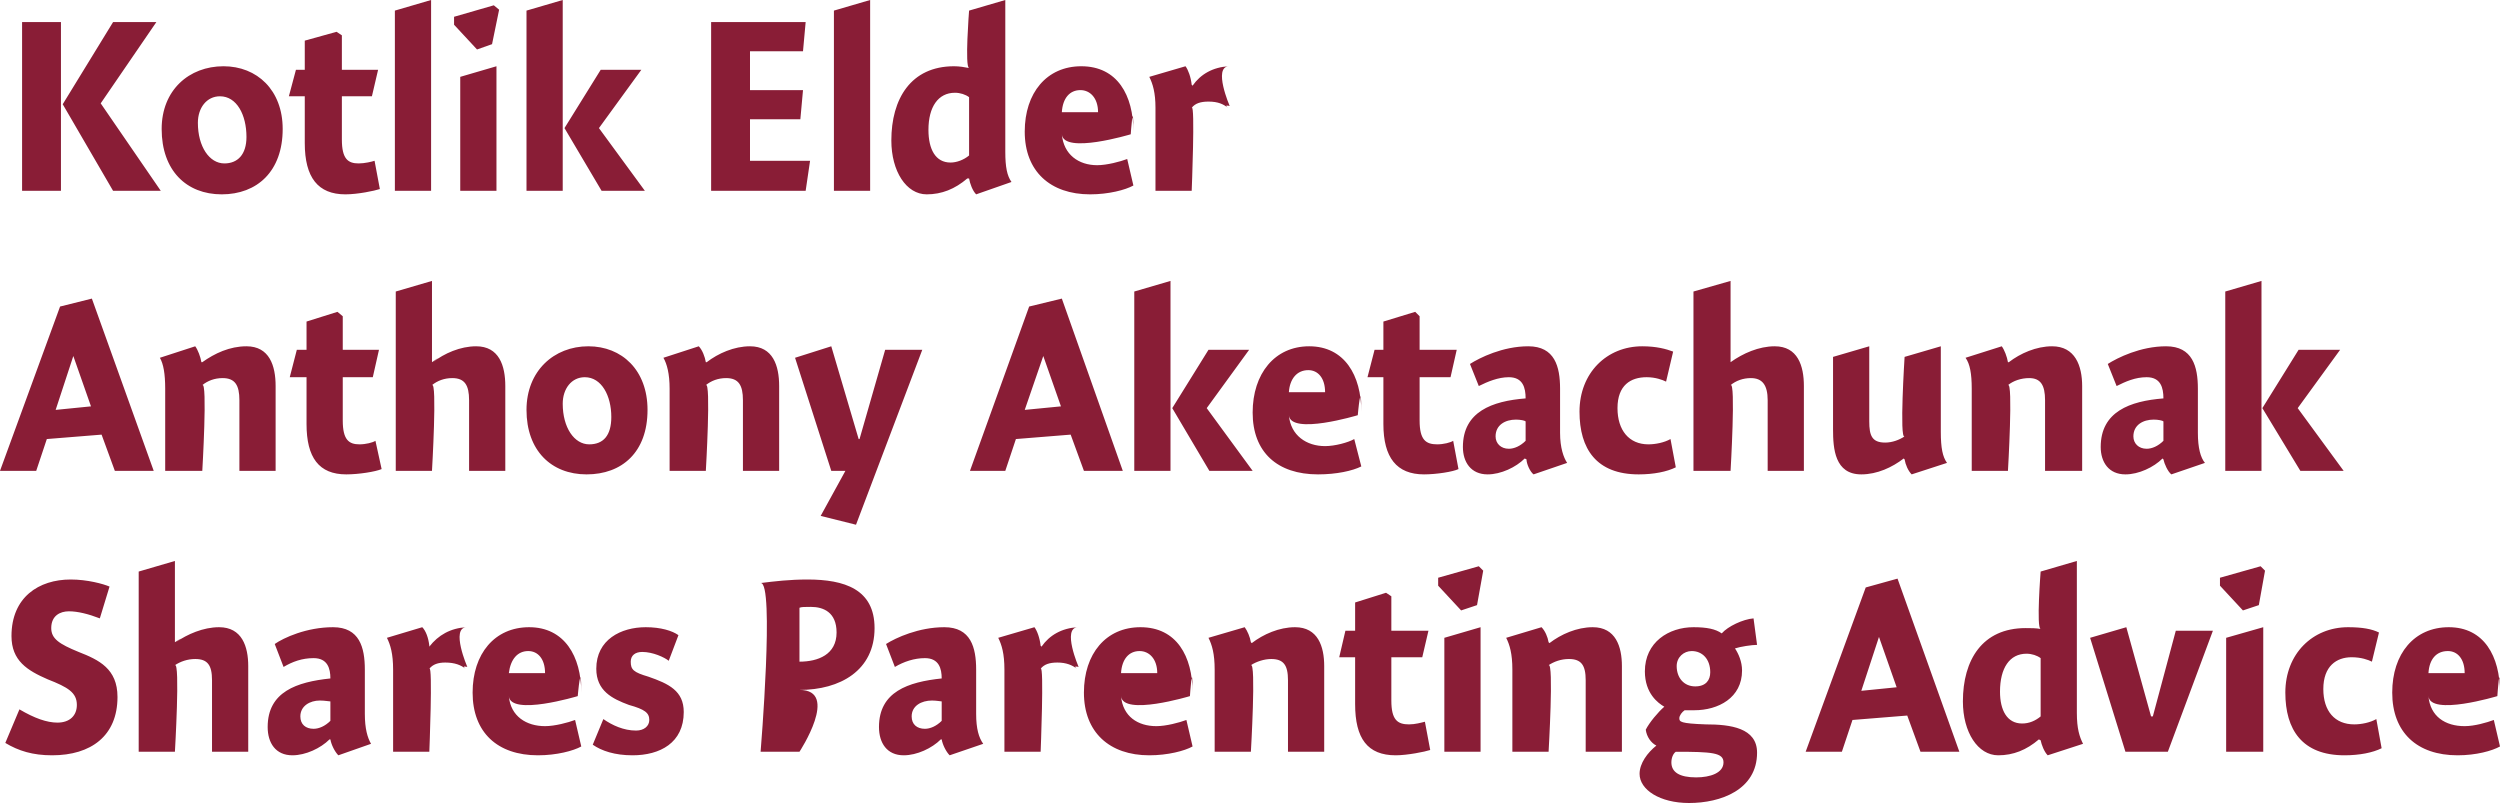
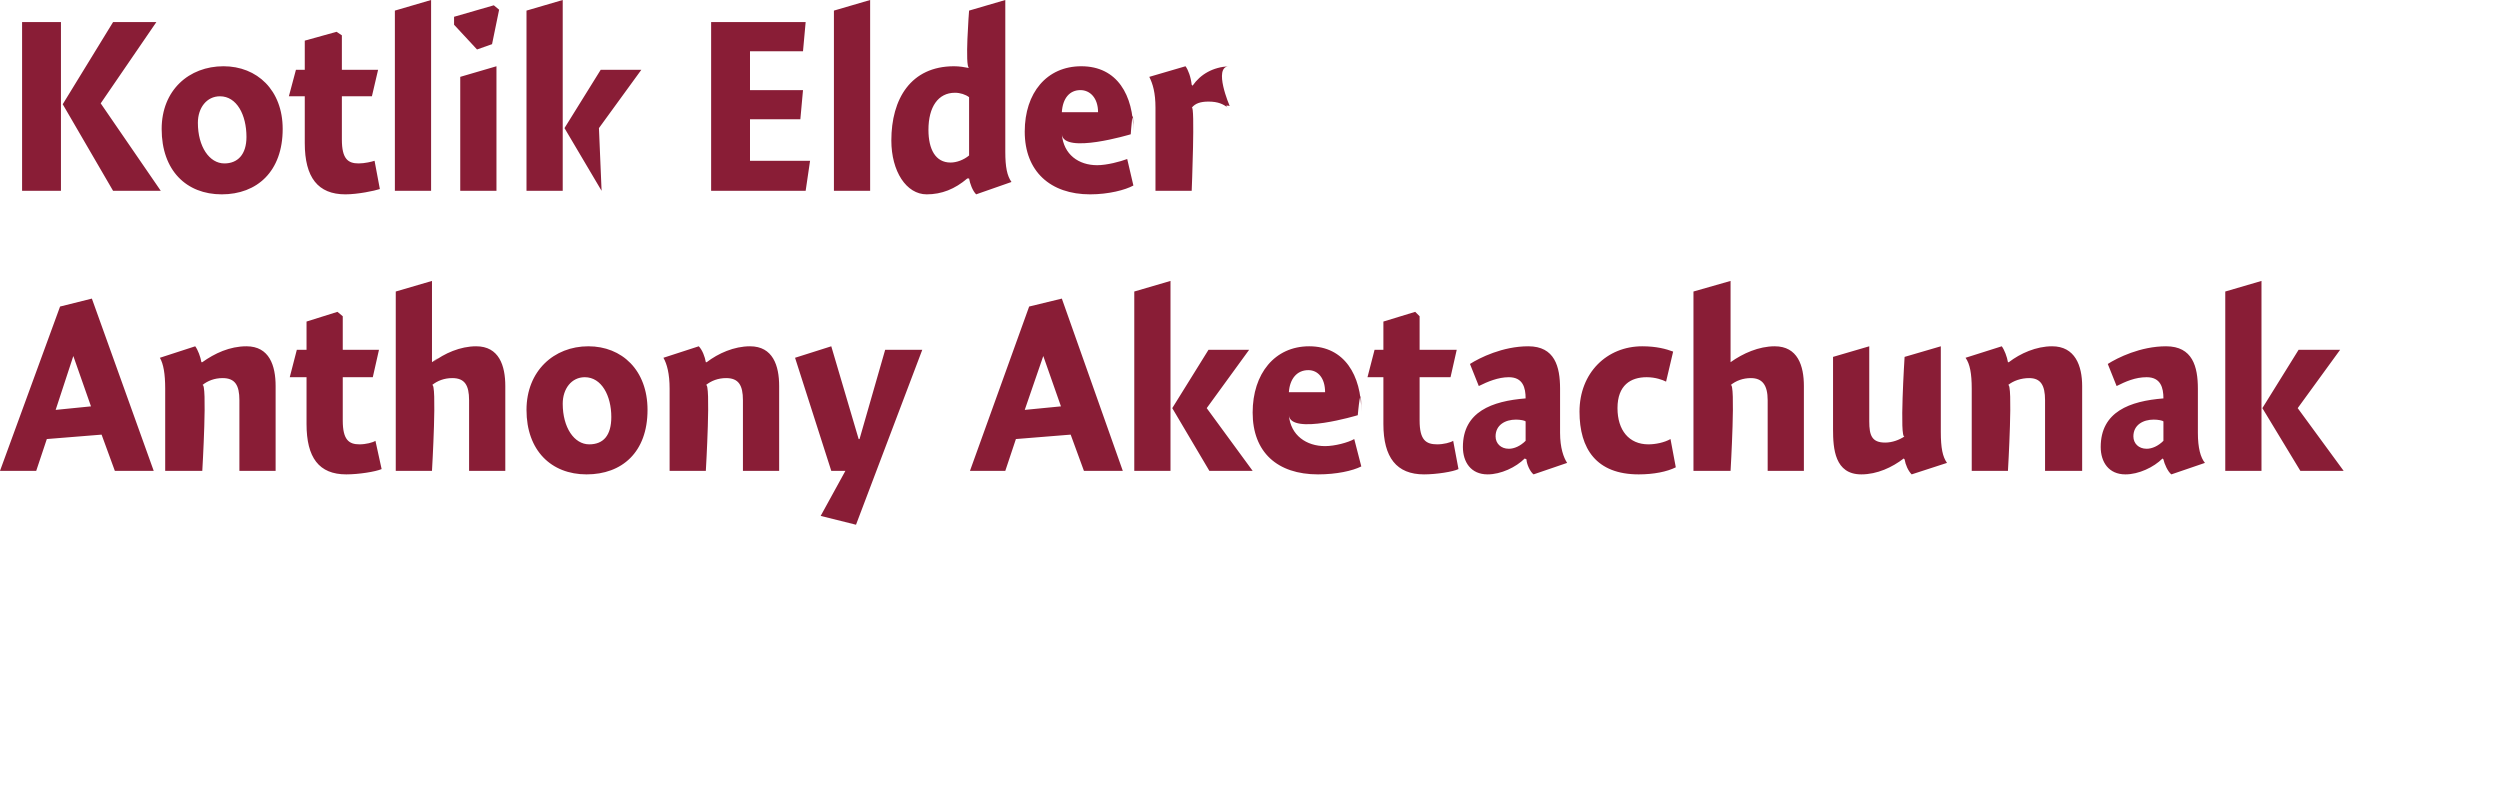
<svg xmlns="http://www.w3.org/2000/svg" version="1.1" style="left: -0.04% !important; width: 87.36% !important;top: 0.49% !important; height46.67% !important;" width="283px" height="91px" viewBox="0 0 283 91">
  <desc>Kotlik Elder Anthony Aketachunak Shares Parenting Advice</desc>
  <defs />
  <g id="Group10441">
-     <path d="M 11.3 70.0 C 10.0 69.5 8.8 69.2 7.8 69.2 C 6.8 69.2 5.8 69.7 5.8 71.1 C 5.8 72.3 6.7 72.9 8.9 73.8 C 11.2 74.7 13.3 75.7 13.3 78.9 C 13.3 83.3 10.3 85.5 5.9 85.5 C 3.7 85.5 2.1 85.0 0.6 84.1 C 0.6 84.1 2.2 80.3 2.2 80.3 C 3.9 81.3 5.3 81.8 6.5 81.8 C 7.9 81.8 8.7 81.0 8.7 79.8 C 8.7 78.4 7.7 77.8 5.4 76.9 C 3.1 75.9 1.3 74.8 1.3 72.0 C 1.3 67.6 4.4 65.6 8.0 65.6 C 9.9 65.6 11.7 66.1 12.4 66.4 C 12.4 66.4 11.3 70.0 11.3 70.0 Z M 19.8 72.7 C 19.8 72.7 21.2 71.8 19.9 72.7 C 21.2 71.8 23.0 71.0 24.8 71.0 C 27.4 71.0 28.1 73.2 28.1 75.4 C 28.1 73.2 28.1 85.1 28.1 85.1 L 24.0 85.1 C 24.0 85.1 24.0 75.3 24.0 77.0 C 24.0 75.3 23.5 74.6 22.1 74.6 C 21.2 74.6 20.4 74.9 19.8 75.3 C 20.4 74.9 19.8 85.1 19.8 85.1 L 15.7 85.1 L 15.7 64.7 L 19.8 63.5 L 19.8 72.7 Z M 38.3 85.5 C 37.9 85.1 37.5 84.3 37.4 83.7 C 37.4 83.7 37.3 83.7 37.3 83.7 C 36.3 84.7 34.6 85.5 33.1 85.5 C 31.2 85.5 30.3 84.1 30.3 82.3 C 30.3 78.3 33.6 77.2 37.4 76.8 C 37.4 75.7 37.1 74.5 35.5 74.5 C 34.2 74.5 33.1 74.9 32.1 75.5 C 32.1 75.5 31.1 72.9 31.1 72.9 C 32.1 72.2 34.7 71.0 37.7 71.0 C 40.7 71.0 41.3 73.3 41.3 75.8 C 41.3 75.8 41.3 80.8 41.3 80.8 C 41.3 82.5 41.6 83.5 42.0 84.2 C 42.0 84.2 38.3 85.5 38.3 85.5 Z M 37.4 79.4 C 37.2 79.4 36.8 79.3 36.2 79.3 C 35.1 79.3 34.0 79.9 34.0 81.1 C 34.0 82.0 34.6 82.5 35.5 82.5 C 36.1 82.5 36.8 82.2 37.4 81.6 C 37.4 81.6 37.4 79.4 37.4 79.4 Z M 48.6 73.1 C 48.6 73.1 48.6 73.2 48.6 73.2 C 49.6 71.9 51.0 71.1 52.8 71.0 C 51.0 71.1 52.9 75.5 52.9 75.5 C 52.9 75.5 52.2 75.3 52.7 75.7 C 52.2 75.3 51.5 75.0 50.4 75.0 C 49.6 75.0 49.0 75.2 48.6 75.7 C 49.0 75.2 48.6 85.1 48.6 85.1 L 44.5 85.1 C 44.5 85.1 44.5 74.0 44.5 75.8 C 44.5 74.0 44.2 73.0 43.8 72.2 C 43.8 72.2 47.8 71.0 47.8 71.0 C 48.2 71.4 48.5 72.2 48.6 73.1 Z M 61.7 82.2 C 62.8 82.2 64.3 81.8 65.1 81.5 C 65.1 81.5 65.8 84.5 65.8 84.5 C 64.9 85.0 63.0 85.5 60.9 85.5 C 56.3 85.5 53.5 82.9 53.5 78.4 C 53.5 74.0 56.0 71.0 59.9 71.0 C 63.9 71.0 65.8 74.3 65.8 78.4 C 65.8 74.3 65.4 78.8 65.4 78.8 C 65.4 78.8 57.8 81.1 57.6 78.8 C 57.8 81.1 59.6 82.2 61.7 82.2 Z M 61.7 76.2 C 61.7 74.6 60.9 73.7 59.8 73.7 C 58.6 73.7 57.8 74.6 57.6 76.2 C 57.6 76.2 61.7 76.2 61.7 76.2 Z M 75.7 74.8 C 75.2 74.4 73.9 73.8 72.7 73.8 C 71.9 73.8 71.4 74.2 71.4 74.9 C 71.4 75.8 71.7 76.1 73.4 76.6 C 75.7 77.4 77.4 78.2 77.4 80.6 C 77.4 84.1 74.7 85.5 71.6 85.5 C 69.6 85.5 68.1 85.0 67.1 84.3 C 67.1 84.3 68.3 81.4 68.3 81.4 C 69.3 82.1 70.6 82.7 72.0 82.7 C 72.9 82.7 73.5 82.2 73.5 81.5 C 73.5 80.7 73.0 80.3 71.2 79.8 C 69.3 79.1 67.5 78.2 67.5 75.7 C 67.5 72.4 70.3 71.0 73.1 71.0 C 74.8 71.0 76.1 71.4 76.8 71.9 C 76.8 71.9 75.7 74.8 75.7 74.8 Z M 90.5 85.1 L 86.1 85.1 C 86.1 85.1 87.7 65.8 86.1 66.0 C 87.7 65.8 89.4 65.6 91.4 65.6 C 95.6 65.6 99.0 66.7 99.0 71.1 C 99.0 75.9 95.1 78.1 90.5 78.1 C 95.1 78.1 90.5 85.1 90.5 85.1 Z M 94.7 71.6 C 94.7 69.3 93.2 68.7 91.8 68.7 C 91.1 68.7 90.7 68.7 90.5 68.8 C 90.5 68.8 90.5 74.9 90.5 74.9 C 92.6 74.9 94.7 74.1 94.7 71.6 Z M 107.5 85.5 C 107.1 85.1 106.7 84.3 106.6 83.7 C 106.6 83.7 106.5 83.7 106.5 83.7 C 105.5 84.7 103.8 85.5 102.3 85.5 C 100.4 85.5 99.5 84.1 99.5 82.3 C 99.5 78.3 102.8 77.2 106.6 76.8 C 106.6 75.7 106.3 74.5 104.7 74.5 C 103.5 74.5 102.3 74.9 101.3 75.5 C 101.3 75.5 100.3 72.9 100.3 72.9 C 101.4 72.2 104.0 71.0 106.9 71.0 C 109.9 71.0 110.5 73.3 110.5 75.8 C 110.5 75.8 110.5 80.8 110.5 80.8 C 110.5 82.5 110.8 83.5 111.3 84.2 C 111.3 84.2 107.5 85.5 107.5 85.5 Z M 106.6 79.4 C 106.5 79.4 106.0 79.3 105.5 79.3 C 104.3 79.3 103.2 79.9 103.2 81.1 C 103.2 82.0 103.8 82.5 104.7 82.5 C 105.3 82.5 106.0 82.2 106.6 81.6 C 106.6 81.6 106.6 79.4 106.6 79.4 Z M 117.8 73.1 C 117.8 73.1 117.9 73.2 117.9 73.2 C 118.8 71.9 120.2 71.1 122.0 71.0 C 120.2 71.1 122.1 75.5 122.1 75.5 C 122.1 75.5 121.4 75.3 121.9 75.7 C 121.4 75.3 120.7 75.0 119.7 75.0 C 118.8 75.0 118.2 75.2 117.8 75.7 C 118.2 75.2 117.8 85.1 117.8 85.1 L 113.7 85.1 C 113.7 85.1 113.7 74.0 113.7 75.8 C 113.7 74.0 113.4 73.0 113.0 72.2 C 113.0 72.2 117.1 71.0 117.1 71.0 C 117.4 71.4 117.7 72.2 117.8 73.1 Z M 130.9 82.2 C 132.0 82.2 133.5 81.8 134.3 81.5 C 134.3 81.5 135.0 84.5 135.0 84.5 C 134.1 85.0 132.2 85.5 130.1 85.5 C 125.6 85.5 122.7 82.9 122.7 78.4 C 122.7 74.0 125.2 71.0 129.1 71.0 C 133.2 71.0 135.0 74.3 135.0 78.4 C 135.0 74.3 134.7 78.8 134.7 78.8 C 134.7 78.8 127.1 81.1 126.9 78.8 C 127.1 81.1 128.8 82.2 130.9 82.2 Z M 131.0 76.2 C 131.0 74.6 130.1 73.7 129.0 73.7 C 127.8 73.7 127.0 74.6 126.9 76.2 C 126.9 76.2 131.0 76.2 131.0 76.2 Z M 141.6 72.7 C 141.6 72.7 141.7 72.8 141.7 72.8 C 143.0 71.8 144.8 71.0 146.6 71.0 C 149.2 71.0 149.9 73.2 149.9 75.4 C 149.9 73.2 149.9 85.1 149.9 85.1 L 145.8 85.1 C 145.8 85.1 145.8 75.3 145.8 77.0 C 145.8 75.3 145.3 74.6 143.9 74.6 C 143.1 74.6 142.2 74.9 141.6 75.3 C 142.2 74.9 141.6 85.1 141.6 85.1 L 137.5 85.1 C 137.5 85.1 137.5 74.0 137.5 75.8 C 137.5 74.0 137.2 73.0 136.8 72.2 C 136.8 72.2 140.9 71.0 140.9 71.0 C 141.2 71.4 141.5 72.1 141.6 72.7 Z M 161.7 71.4 L 161.0 74.4 L 157.5 74.4 C 157.5 74.4 157.5 81.5 157.5 79.3 C 157.5 81.5 158.2 82.0 159.5 82.0 C 160.2 82.0 160.9 81.8 161.3 81.7 C 161.3 81.7 161.9 84.9 161.9 84.9 C 161.3 85.1 159.3 85.5 158.0 85.5 C 154.8 85.5 153.4 83.6 153.4 79.7 C 153.4 83.6 153.4 74.4 153.4 74.4 L 151.6 74.4 L 152.3 71.4 L 153.4 71.4 L 153.4 68.2 L 156.9 67.1 L 157.5 67.5 L 157.5 71.4 L 161.7 71.4 Z M 163.5 85.1 L 163.5 72.2 L 167.6 71.0 L 167.6 85.1 L 163.5 85.1 Z M 167.9 64.6 L 167.2 68.5 L 165.4 69.1 L 162.8 66.3 L 162.8 65.4 L 167.4 64.1 L 167.9 64.6 Z M 175.3 72.7 C 175.3 72.7 175.4 72.8 175.4 72.8 C 176.7 71.8 178.5 71.0 180.3 71.0 C 182.9 71.0 183.6 73.2 183.6 75.4 C 183.6 73.2 183.6 85.1 183.6 85.1 L 179.5 85.1 C 179.5 85.1 179.5 75.3 179.5 77.0 C 179.5 75.3 179.0 74.6 177.6 74.6 C 176.7 74.6 175.9 74.9 175.3 75.3 C 175.9 74.9 175.3 85.1 175.3 85.1 L 171.2 85.1 C 171.2 85.1 171.2 74.0 171.2 75.8 C 171.2 74.0 170.9 73.0 170.5 72.2 C 170.5 72.2 174.5 71.0 174.5 71.0 C 174.9 71.4 175.2 72.1 175.3 72.7 Z M 198.9 73.0 C 198.3 73.0 197.0 73.2 196.4 73.4 C 196.8 74.0 197.2 74.9 197.2 75.9 C 197.2 79.0 194.5 80.4 191.8 80.4 C 191.4 80.4 191.0 80.4 190.7 80.4 C 190.4 80.6 190.1 81.0 190.1 81.3 C 190.1 81.7 190.2 81.9 193.1 82.0 C 195.9 82.0 198.9 82.4 198.9 85.2 C 198.9 89.4 194.8 90.9 191.2 90.9 C 187.9 90.9 185.6 89.4 185.6 87.6 C 185.6 86.4 186.5 85.2 187.5 84.4 C 186.9 84.1 186.4 83.4 186.3 82.6 C 186.7 81.8 187.7 80.6 188.4 80.0 C 187.7 79.6 186.2 78.5 186.2 76.0 C 186.2 72.7 188.9 71.0 191.7 71.0 C 193.2 71.0 194.2 71.2 194.9 71.7 C 195.6 70.9 197.3 70.1 198.5 70.0 C 198.5 70.0 198.9 73.0 198.9 73.0 Z M 191.5 73.7 C 190.6 73.7 189.8 74.4 189.8 75.4 C 189.8 76.7 190.6 77.7 191.9 77.7 C 193.1 77.7 193.6 77.0 193.6 76.1 C 193.6 74.6 192.7 73.7 191.5 73.7 Z M 189.2 86.3 C 189.2 87.4 190.1 88.0 192.0 88.0 C 193.6 88.0 195.1 87.5 195.1 86.3 C 195.1 85.2 193.8 85.1 189.7 85.1 C 189.4 85.3 189.2 85.8 189.2 86.3 Z M 221.8 85.1 L 217.4 85.1 L 215.9 81.0 L 209.7 81.5 L 208.5 85.1 L 204.4 85.1 L 211.2 66.5 L 214.8 65.5 L 221.8 85.1 Z M 214.7 77.8 L 212.7 72.1 L 210.7 78.2 L 214.7 77.8 Z M 235.1 80.7 C 235.1 82.5 235.4 83.4 235.8 84.2 C 235.8 84.2 231.8 85.5 231.8 85.5 C 231.4 85.1 231.1 84.3 231.0 83.8 C 231.0 83.8 230.8 83.7 230.8 83.7 C 229.4 84.9 227.9 85.5 226.2 85.5 C 223.9 85.5 222.2 82.9 222.2 79.4 C 222.2 74.7 224.4 71.1 229.3 71.1 C 229.9 71.1 230.5 71.1 231.0 71.2 C 230.5 71.1 231.0 64.7 231.0 64.7 L 235.1 63.5 C 235.1 63.5 235.1 82.5 235.1 80.7 Z M 229.4 74.0 C 227.5 74.0 226.4 75.6 226.4 78.3 C 226.4 80.4 227.2 81.9 228.9 81.9 C 229.7 81.9 230.4 81.6 231.0 81.1 C 231.0 81.1 231.0 74.5 231.0 74.5 C 230.6 74.2 230.0 74.0 229.4 74.0 Z M 246.3 71.4 L 250.5 71.4 L 245.4 85.1 L 240.6 85.1 L 236.6 72.2 L 240.7 71.0 L 243.5 81.1 L 243.7 81.1 L 246.3 71.4 Z M 252.0 85.1 L 252.0 72.2 L 256.2 71.0 L 256.2 85.1 L 252.0 85.1 Z M 256.4 64.6 L 255.7 68.5 L 253.9 69.1 L 251.3 66.3 L 251.3 65.4 L 255.9 64.1 L 256.4 64.6 Z M 268.5 74.9 C 268.1 74.7 267.3 74.4 266.2 74.4 C 264.5 74.4 263.0 75.4 263.0 78.0 C 263.0 80.5 264.3 82.0 266.5 82.0 C 267.3 82.0 268.3 81.8 269.0 81.4 C 269.0 81.4 269.6 84.7 269.6 84.7 C 268.6 85.2 267.1 85.5 265.4 85.5 C 260.6 85.5 258.7 82.6 258.7 78.4 C 258.7 74.0 261.8 71.0 265.8 71.0 C 267.4 71.0 268.5 71.2 269.3 71.6 C 269.3 71.6 268.5 74.9 268.5 74.9 Z M 279.0 82.2 C 280.1 82.2 281.5 81.8 282.3 81.5 C 282.3 81.5 283.0 84.5 283.0 84.5 C 282.1 85.0 280.3 85.5 278.2 85.5 C 273.6 85.5 270.8 82.9 270.8 78.4 C 270.8 74.0 273.3 71.0 277.2 71.0 C 281.2 71.0 283.0 74.3 283.0 78.4 C 283.0 74.3 282.7 78.8 282.7 78.8 C 282.7 78.8 275.1 81.1 274.9 78.8 C 275.1 81.1 276.8 82.2 279.0 82.2 Z M 279.0 76.2 C 279.0 74.6 278.2 73.7 277.1 73.7 C 275.8 73.7 275.0 74.6 274.9 76.2 C 274.9 76.2 279.0 76.2 279.0 76.2 Z " stroke="none" fill="#891d36" />
    <path d="M 17.4 53.3 L 13.0 53.3 L 11.5 49.2 L 5.3 49.7 L 4.1 53.3 L 0.0 53.3 L 6.8 34.7 L 10.4 33.8 L 17.4 53.3 Z M 10.3 46.0 L 8.3 40.3 L 6.3 46.4 L 10.3 46.0 Z M 22.8 41.0 C 22.8 41.0 22.9 41.0 22.9 41.0 C 24.3 40.0 26.0 39.2 27.9 39.2 C 30.5 39.2 31.2 41.4 31.2 43.7 C 31.2 41.4 31.2 53.3 31.2 53.3 L 27.1 53.3 C 27.1 53.3 27.1 43.6 27.1 45.3 C 27.1 43.6 26.6 42.8 25.2 42.8 C 24.3 42.8 23.5 43.1 22.9 43.6 C 23.5 43.1 22.9 53.3 22.9 53.3 L 18.7 53.3 C 18.7 53.3 18.7 42.3 18.7 44.0 C 18.7 42.3 18.5 41.2 18.1 40.5 C 18.1 40.5 22.1 39.2 22.1 39.2 C 22.4 39.6 22.7 40.4 22.8 41.0 Z M 42.9 39.6 L 42.2 42.7 L 38.8 42.7 C 38.8 42.7 38.8 49.8 38.8 47.6 C 38.8 49.8 39.5 50.3 40.7 50.3 C 41.4 50.3 42.2 50.1 42.5 49.9 C 42.5 49.9 43.2 53.1 43.2 53.1 C 42.5 53.4 40.6 53.7 39.2 53.7 C 36.1 53.7 34.7 51.8 34.7 48.0 C 34.7 51.8 34.7 42.7 34.7 42.7 L 32.8 42.7 L 33.6 39.6 L 34.7 39.6 L 34.7 36.4 L 38.2 35.3 L 38.8 35.8 L 38.8 39.6 L 42.9 39.6 Z M 48.9 41.0 C 48.9 41.0 50.3 40.0 49.0 41.0 C 50.3 40.0 52.1 39.2 53.9 39.2 C 56.5 39.2 57.2 41.4 57.2 43.7 C 57.2 41.4 57.2 53.3 57.2 53.3 L 53.1 53.3 C 53.1 53.3 53.1 43.6 53.1 45.3 C 53.1 43.6 52.6 42.8 51.2 42.8 C 50.3 42.8 49.5 43.1 48.9 43.6 C 49.5 43.1 48.9 53.3 48.9 53.3 L 44.8 53.3 L 44.8 33.0 L 48.9 31.8 L 48.9 41.0 Z M 66.4 53.7 C 62.4 53.7 59.6 51.0 59.6 46.4 C 59.6 42.0 62.7 39.2 66.6 39.2 C 70.4 39.2 73.3 41.9 73.3 46.4 C 73.3 51.2 70.4 53.7 66.4 53.7 Z M 66.2 42.7 C 64.7 42.7 63.7 44.0 63.7 45.7 C 63.7 48.4 65.0 50.3 66.7 50.3 C 68.3 50.3 69.2 49.3 69.2 47.2 C 69.2 44.8 68.1 42.7 66.2 42.7 Z M 79.9 41.0 C 79.9 41.0 80.0 41.0 80.0 41.0 C 81.3 40.0 83.1 39.2 84.9 39.2 C 87.5 39.2 88.2 41.4 88.2 43.7 C 88.2 41.4 88.2 53.3 88.2 53.3 L 84.1 53.3 C 84.1 53.3 84.1 43.6 84.1 45.3 C 84.1 43.6 83.6 42.8 82.2 42.8 C 81.3 42.8 80.5 43.1 79.9 43.6 C 80.5 43.1 79.9 53.3 79.9 53.3 L 75.8 53.3 C 75.8 53.3 75.8 42.3 75.8 44.0 C 75.8 42.3 75.5 41.2 75.1 40.5 C 75.1 40.5 79.1 39.2 79.1 39.2 C 79.5 39.6 79.8 40.4 79.9 41.0 Z M 100.2 39.6 L 104.4 39.6 L 96.9 59.4 L 92.9 58.4 L 95.7 53.3 L 94.1 53.3 L 90.0 40.5 L 94.1 39.2 L 97.2 49.7 L 97.3 49.7 L 100.2 39.6 Z M 127.1 53.3 L 122.7 53.3 L 121.2 49.2 L 115.0 49.7 L 113.8 53.3 L 109.8 53.3 L 116.5 34.7 L 120.2 33.8 L 127.1 53.3 Z M 120.1 46.0 L 118.1 40.3 L 116.0 46.4 L 120.1 46.0 Z M 132.5 31.8 L 132.5 53.3 L 128.4 53.3 L 128.4 33.0 L 132.5 31.8 Z M 141.4 39.6 L 136.6 46.2 L 141.8 53.3 L 136.9 53.3 L 132.7 46.2 L 136.8 39.6 L 141.4 39.6 Z M 150.0 50.5 C 151.1 50.5 152.6 50.1 153.3 49.7 C 153.3 49.7 154.1 52.8 154.1 52.8 C 153.1 53.3 151.3 53.7 149.2 53.7 C 144.6 53.7 141.8 51.2 141.8 46.7 C 141.8 42.3 144.3 39.2 148.2 39.2 C 152.2 39.2 154.1 42.5 154.1 46.6 C 154.1 42.5 153.7 47.0 153.7 47.0 C 153.7 47.0 146.1 49.3 145.9 47.0 C 146.1 49.3 147.9 50.5 150.0 50.5 Z M 150.0 44.4 C 150.0 42.8 149.2 41.9 148.1 41.9 C 146.8 41.9 146.0 42.9 145.9 44.4 C 145.9 44.4 150.0 44.4 150.0 44.4 Z M 164.9 39.6 L 164.2 42.7 L 160.7 42.7 C 160.7 42.7 160.7 49.8 160.7 47.6 C 160.7 49.8 161.4 50.3 162.7 50.3 C 163.4 50.3 164.2 50.1 164.5 49.9 C 164.5 49.9 165.1 53.1 165.1 53.1 C 164.5 53.4 162.6 53.7 161.2 53.7 C 158.1 53.7 156.6 51.8 156.6 48.0 C 156.6 51.8 156.6 42.7 156.6 42.7 L 154.8 42.7 L 155.6 39.6 L 156.6 39.6 L 156.6 36.4 L 160.2 35.3 L 160.7 35.8 L 160.7 39.6 L 164.9 39.6 Z M 173.6 53.7 C 173.2 53.4 172.8 52.5 172.8 52.0 C 172.8 52.0 172.6 51.9 172.6 51.9 C 171.6 52.9 169.9 53.7 168.4 53.7 C 166.5 53.7 165.6 52.3 165.6 50.6 C 165.6 46.6 168.9 45.4 172.7 45.1 C 172.7 43.9 172.4 42.7 170.8 42.7 C 169.6 42.7 168.4 43.2 167.4 43.7 C 167.4 43.7 166.4 41.2 166.4 41.2 C 167.5 40.5 170.1 39.2 173.0 39.2 C 176.0 39.2 176.6 41.5 176.6 44.0 C 176.6 44.0 176.6 49.0 176.6 49.0 C 176.6 50.7 177.0 51.8 177.4 52.4 C 177.4 52.4 173.6 53.7 173.6 53.7 Z M 172.7 47.7 C 172.6 47.6 172.1 47.5 171.6 47.5 C 170.4 47.5 169.3 48.1 169.3 49.4 C 169.3 50.2 169.9 50.8 170.8 50.8 C 171.4 50.8 172.1 50.5 172.7 49.9 C 172.7 49.9 172.7 47.7 172.7 47.7 Z M 188.6 43.2 C 188.2 43.0 187.4 42.7 186.4 42.7 C 184.6 42.7 183.1 43.6 183.1 46.2 C 183.1 48.7 184.4 50.3 186.6 50.3 C 187.4 50.3 188.4 50.1 189.1 49.7 C 189.1 49.7 189.7 52.9 189.7 52.9 C 188.7 53.4 187.2 53.7 185.5 53.7 C 180.7 53.7 178.8 50.8 178.8 46.6 C 178.8 42.2 181.9 39.2 185.9 39.2 C 187.5 39.2 188.6 39.5 189.4 39.8 C 189.4 39.8 188.6 43.2 188.6 43.2 Z M 195.9 41.0 C 195.9 41.0 197.3 40.0 195.9 41.0 C 197.3 40.0 199.1 39.2 200.9 39.2 C 203.5 39.2 204.2 41.4 204.2 43.7 C 204.2 41.4 204.2 53.3 204.2 53.3 L 200.1 53.3 C 200.1 53.3 200.1 43.6 200.1 45.3 C 200.1 43.6 199.5 42.8 198.2 42.8 C 197.3 42.8 196.5 43.1 195.9 43.6 C 196.5 43.1 195.9 53.3 195.9 53.3 L 191.7 53.3 L 191.7 33.0 L 195.9 31.8 L 195.9 41.0 Z M 219.7 48.9 C 219.7 50.7 219.9 51.7 220.4 52.4 C 220.4 52.4 216.4 53.7 216.4 53.7 C 216.0 53.3 215.7 52.6 215.6 52.0 C 215.6 52.0 215.5 51.9 215.5 51.9 C 214.2 52.9 212.5 53.7 210.7 53.7 C 207.7 53.7 207.5 50.8 207.5 48.6 C 207.5 50.8 207.5 40.4 207.5 40.4 L 211.6 39.2 C 211.6 39.2 211.6 49.3 211.6 47.7 C 211.6 49.3 211.9 50.1 213.4 50.1 C 214.2 50.1 215.0 49.8 215.6 49.4 C 215.0 49.8 215.6 40.4 215.6 40.4 L 219.7 39.2 C 219.7 39.2 219.7 50.7 219.7 48.9 Z M 227.3 41.0 C 227.3 41.0 227.4 41.0 227.4 41.0 C 228.7 40.0 230.5 39.2 232.3 39.2 C 234.9 39.2 235.7 41.4 235.7 43.7 C 235.7 41.4 235.7 53.3 235.7 53.3 L 231.5 53.3 C 231.5 53.3 231.5 43.6 231.5 45.3 C 231.5 43.6 231.0 42.8 229.7 42.8 C 228.8 42.8 227.9 43.1 227.3 43.6 C 227.9 43.1 227.3 53.3 227.3 53.3 L 223.2 53.3 C 223.2 53.3 223.2 42.3 223.2 44.0 C 223.2 42.3 223.0 41.2 222.5 40.5 C 222.5 40.5 226.6 39.2 226.6 39.2 C 226.9 39.6 227.2 40.4 227.3 41.0 Z M 245.8 53.7 C 245.4 53.4 245.0 52.5 244.9 52.0 C 244.9 52.0 244.8 51.9 244.8 51.9 C 243.8 52.9 242.1 53.7 240.6 53.7 C 238.7 53.7 237.8 52.3 237.8 50.6 C 237.8 46.6 241.1 45.4 244.9 45.1 C 244.9 43.9 244.6 42.7 243.0 42.7 C 241.7 42.7 240.6 43.2 239.6 43.7 C 239.6 43.7 238.6 41.2 238.6 41.2 C 239.7 40.5 242.3 39.2 245.2 39.2 C 248.2 39.2 248.8 41.5 248.8 44.0 C 248.8 44.0 248.8 49.0 248.8 49.0 C 248.8 50.7 249.1 51.8 249.6 52.4 C 249.6 52.4 245.8 53.7 245.8 53.7 Z M 244.9 47.7 C 244.8 47.6 244.3 47.5 243.8 47.5 C 242.6 47.5 241.5 48.1 241.5 49.4 C 241.5 50.2 242.1 50.8 243.0 50.8 C 243.6 50.8 244.3 50.5 244.9 49.9 C 244.9 49.9 244.9 47.7 244.9 47.7 Z M 256.0 31.8 L 256.0 53.3 L 251.9 53.3 L 251.9 33.0 L 256.0 31.8 Z M 264.9 39.6 L 260.1 46.2 L 265.3 53.3 L 260.4 53.3 L 256.1 46.2 L 260.2 39.6 L 264.9 39.6 Z " stroke="none" fill="#891d36" />
-     <path d="M 6.9 2.5 L 6.9 21.6 L 2.5 21.6 L 2.5 2.5 L 6.9 2.5 Z M 17.7 2.5 L 11.4 11.7 L 18.2 21.6 L 12.8 21.6 L 7.1 11.8 L 12.8 2.5 L 17.7 2.5 Z M 25.1 22.0 C 21.1 22.0 18.3 19.3 18.3 14.6 C 18.3 10.2 21.4 7.5 25.3 7.5 C 29.1 7.5 32.0 10.2 32.0 14.6 C 32.0 19.4 29.1 22.0 25.1 22.0 Z M 24.9 10.9 C 23.4 10.9 22.4 12.2 22.4 13.9 C 22.4 16.6 23.7 18.5 25.4 18.5 C 26.9 18.5 27.9 17.5 27.9 15.5 C 27.9 13.0 26.8 10.9 24.9 10.9 Z M 42.8 7.9 L 42.1 10.9 L 38.7 10.9 C 38.7 10.9 38.7 18.0 38.7 15.8 C 38.7 18.0 39.4 18.5 40.6 18.5 C 41.3 18.5 42.1 18.3 42.4 18.2 C 42.4 18.2 43.0 21.4 43.0 21.4 C 42.4 21.6 40.5 22.0 39.1 22.0 C 36.0 22.0 34.5 20.1 34.5 16.2 C 34.5 20.1 34.5 10.9 34.5 10.9 L 32.7 10.9 L 33.5 7.9 L 34.5 7.9 L 34.5 4.6 L 38.1 3.6 L 38.7 4.0 L 38.7 7.9 L 42.8 7.9 Z M 48.8 21.6 L 44.7 21.6 L 44.7 1.2 L 48.8 0.0 L 48.8 21.6 Z M 52.1 21.6 L 52.1 8.7 L 56.2 7.5 L 56.2 21.6 L 52.1 21.6 Z M 56.5 1.1 L 55.7 5.0 L 54.0 5.6 L 51.4 2.8 L 51.4 1.9 L 55.9 0.6 L 56.5 1.1 Z M 63.7 0.0 L 63.7 21.6 L 59.6 21.6 L 59.6 1.2 L 63.7 0.0 Z M 72.6 7.9 L 67.8 14.5 L 73.0 21.6 L 68.1 21.6 L 63.9 14.5 L 68.0 7.9 L 72.6 7.9 Z M 84.9 10.2 L 90.9 10.2 L 90.6 13.5 L 84.9 13.5 L 84.9 18.2 L 91.7 18.2 L 91.2 21.6 L 80.5 21.6 L 80.5 2.5 L 91.2 2.5 L 90.9 5.8 L 84.9 5.8 L 84.9 10.2 Z M 98.5 21.6 L 94.4 21.6 L 94.4 1.2 L 98.5 0.0 L 98.5 21.6 Z M 113.8 17.2 C 113.8 18.9 114.0 19.9 114.5 20.6 C 114.5 20.6 110.5 22.0 110.5 22.0 C 110.1 21.6 109.8 20.8 109.7 20.2 C 109.7 20.2 109.5 20.2 109.5 20.2 C 108.1 21.4 106.6 22.0 104.9 22.0 C 102.6 22.0 100.9 19.4 100.9 15.9 C 100.9 11.2 103.1 7.5 108.0 7.5 C 108.6 7.5 109.2 7.6 109.7 7.7 C 109.2 7.6 109.7 1.2 109.7 1.2 L 113.8 0.0 C 113.8 0.0 113.8 18.9 113.8 17.2 Z M 108.1 10.5 C 106.2 10.5 105.1 12.1 105.1 14.7 C 105.1 16.9 105.9 18.4 107.6 18.4 C 108.3 18.4 109.1 18.1 109.7 17.6 C 109.7 17.6 109.7 11.0 109.7 11.0 C 109.3 10.7 108.7 10.5 108.1 10.5 Z M 124.2 18.7 C 125.3 18.7 126.8 18.3 127.6 18.0 C 127.6 18.0 128.3 21.0 128.3 21.0 C 127.4 21.5 125.5 22.0 123.4 22.0 C 118.9 22.0 116.0 19.4 116.0 14.9 C 116.0 10.5 118.5 7.5 122.4 7.5 C 126.5 7.5 128.3 10.8 128.3 14.9 C 128.3 10.8 128.0 15.2 128.0 15.2 C 128.0 15.2 120.4 17.5 120.2 15.2 C 120.4 17.5 122.1 18.7 124.2 18.7 Z M 124.3 12.7 C 124.3 11.1 123.4 10.2 122.3 10.2 C 121.1 10.2 120.3 11.1 120.2 12.7 C 120.2 12.7 124.3 12.7 124.3 12.7 Z M 134.9 9.6 C 134.9 9.6 135.0 9.7 135.0 9.7 C 135.9 8.4 137.3 7.6 139.1 7.5 C 137.3 7.6 139.2 12.0 139.2 12.0 C 139.2 12.0 138.5 11.8 139.0 12.2 C 138.5 11.8 137.9 11.5 136.8 11.5 C 135.9 11.5 135.3 11.7 134.9 12.2 C 135.3 11.7 134.9 21.6 134.9 21.6 L 130.8 21.6 C 130.8 21.6 130.8 10.5 130.8 12.2 C 130.8 10.5 130.5 9.5 130.1 8.7 C 130.1 8.7 134.2 7.5 134.2 7.5 C 134.5 7.9 134.8 8.7 134.9 9.6 Z " stroke="none" fill="#891d36" />
+     <path d="M 6.9 2.5 L 6.9 21.6 L 2.5 21.6 L 2.5 2.5 L 6.9 2.5 Z M 17.7 2.5 L 11.4 11.7 L 18.2 21.6 L 12.8 21.6 L 7.1 11.8 L 12.8 2.5 L 17.7 2.5 Z M 25.1 22.0 C 21.1 22.0 18.3 19.3 18.3 14.6 C 18.3 10.2 21.4 7.5 25.3 7.5 C 29.1 7.5 32.0 10.2 32.0 14.6 C 32.0 19.4 29.1 22.0 25.1 22.0 Z M 24.9 10.9 C 23.4 10.9 22.4 12.2 22.4 13.9 C 22.4 16.6 23.7 18.5 25.4 18.5 C 26.9 18.5 27.9 17.5 27.9 15.5 C 27.9 13.0 26.8 10.9 24.9 10.9 Z M 42.8 7.9 L 42.1 10.9 L 38.7 10.9 C 38.7 10.9 38.7 18.0 38.7 15.8 C 38.7 18.0 39.4 18.5 40.6 18.5 C 41.3 18.5 42.1 18.3 42.4 18.2 C 42.4 18.2 43.0 21.4 43.0 21.4 C 42.4 21.6 40.5 22.0 39.1 22.0 C 36.0 22.0 34.5 20.1 34.5 16.2 C 34.5 20.1 34.5 10.9 34.5 10.9 L 32.7 10.9 L 33.5 7.9 L 34.5 7.9 L 34.5 4.6 L 38.1 3.6 L 38.7 4.0 L 38.7 7.9 L 42.8 7.9 Z M 48.8 21.6 L 44.7 21.6 L 44.7 1.2 L 48.8 0.0 L 48.8 21.6 Z M 52.1 21.6 L 52.1 8.7 L 56.2 7.5 L 56.2 21.6 L 52.1 21.6 Z M 56.5 1.1 L 55.7 5.0 L 54.0 5.6 L 51.4 2.8 L 51.4 1.9 L 55.9 0.6 L 56.5 1.1 Z M 63.7 0.0 L 63.7 21.6 L 59.6 21.6 L 59.6 1.2 L 63.7 0.0 Z M 72.6 7.9 L 67.8 14.5 L 68.1 21.6 L 63.9 14.5 L 68.0 7.9 L 72.6 7.9 Z M 84.9 10.2 L 90.9 10.2 L 90.6 13.5 L 84.9 13.5 L 84.9 18.2 L 91.7 18.2 L 91.2 21.6 L 80.5 21.6 L 80.5 2.5 L 91.2 2.5 L 90.9 5.8 L 84.9 5.8 L 84.9 10.2 Z M 98.5 21.6 L 94.4 21.6 L 94.4 1.2 L 98.5 0.0 L 98.5 21.6 Z M 113.8 17.2 C 113.8 18.9 114.0 19.9 114.5 20.6 C 114.5 20.6 110.5 22.0 110.5 22.0 C 110.1 21.6 109.8 20.8 109.7 20.2 C 109.7 20.2 109.5 20.2 109.5 20.2 C 108.1 21.4 106.6 22.0 104.9 22.0 C 102.6 22.0 100.9 19.4 100.9 15.9 C 100.9 11.2 103.1 7.5 108.0 7.5 C 108.6 7.5 109.2 7.6 109.7 7.7 C 109.2 7.6 109.7 1.2 109.7 1.2 L 113.8 0.0 C 113.8 0.0 113.8 18.9 113.8 17.2 Z M 108.1 10.5 C 106.2 10.5 105.1 12.1 105.1 14.7 C 105.1 16.9 105.9 18.4 107.6 18.4 C 108.3 18.4 109.1 18.1 109.7 17.6 C 109.7 17.6 109.7 11.0 109.7 11.0 C 109.3 10.7 108.7 10.5 108.1 10.5 Z M 124.2 18.7 C 125.3 18.7 126.8 18.3 127.6 18.0 C 127.6 18.0 128.3 21.0 128.3 21.0 C 127.4 21.5 125.5 22.0 123.4 22.0 C 118.9 22.0 116.0 19.4 116.0 14.9 C 116.0 10.5 118.5 7.5 122.4 7.5 C 126.5 7.5 128.3 10.8 128.3 14.9 C 128.3 10.8 128.0 15.2 128.0 15.2 C 128.0 15.2 120.4 17.5 120.2 15.2 C 120.4 17.5 122.1 18.7 124.2 18.7 Z M 124.3 12.7 C 124.3 11.1 123.4 10.2 122.3 10.2 C 121.1 10.2 120.3 11.1 120.2 12.7 C 120.2 12.7 124.3 12.7 124.3 12.7 Z M 134.9 9.6 C 134.9 9.6 135.0 9.7 135.0 9.7 C 135.9 8.4 137.3 7.6 139.1 7.5 C 137.3 7.6 139.2 12.0 139.2 12.0 C 139.2 12.0 138.5 11.8 139.0 12.2 C 138.5 11.8 137.9 11.5 136.8 11.5 C 135.9 11.5 135.3 11.7 134.9 12.2 C 135.3 11.7 134.9 21.6 134.9 21.6 L 130.8 21.6 C 130.8 21.6 130.8 10.5 130.8 12.2 C 130.8 10.5 130.5 9.5 130.1 8.7 C 130.1 8.7 134.2 7.5 134.2 7.5 C 134.5 7.9 134.8 8.7 134.9 9.6 Z " stroke="none" fill="#891d36" />
  </g>
</svg>